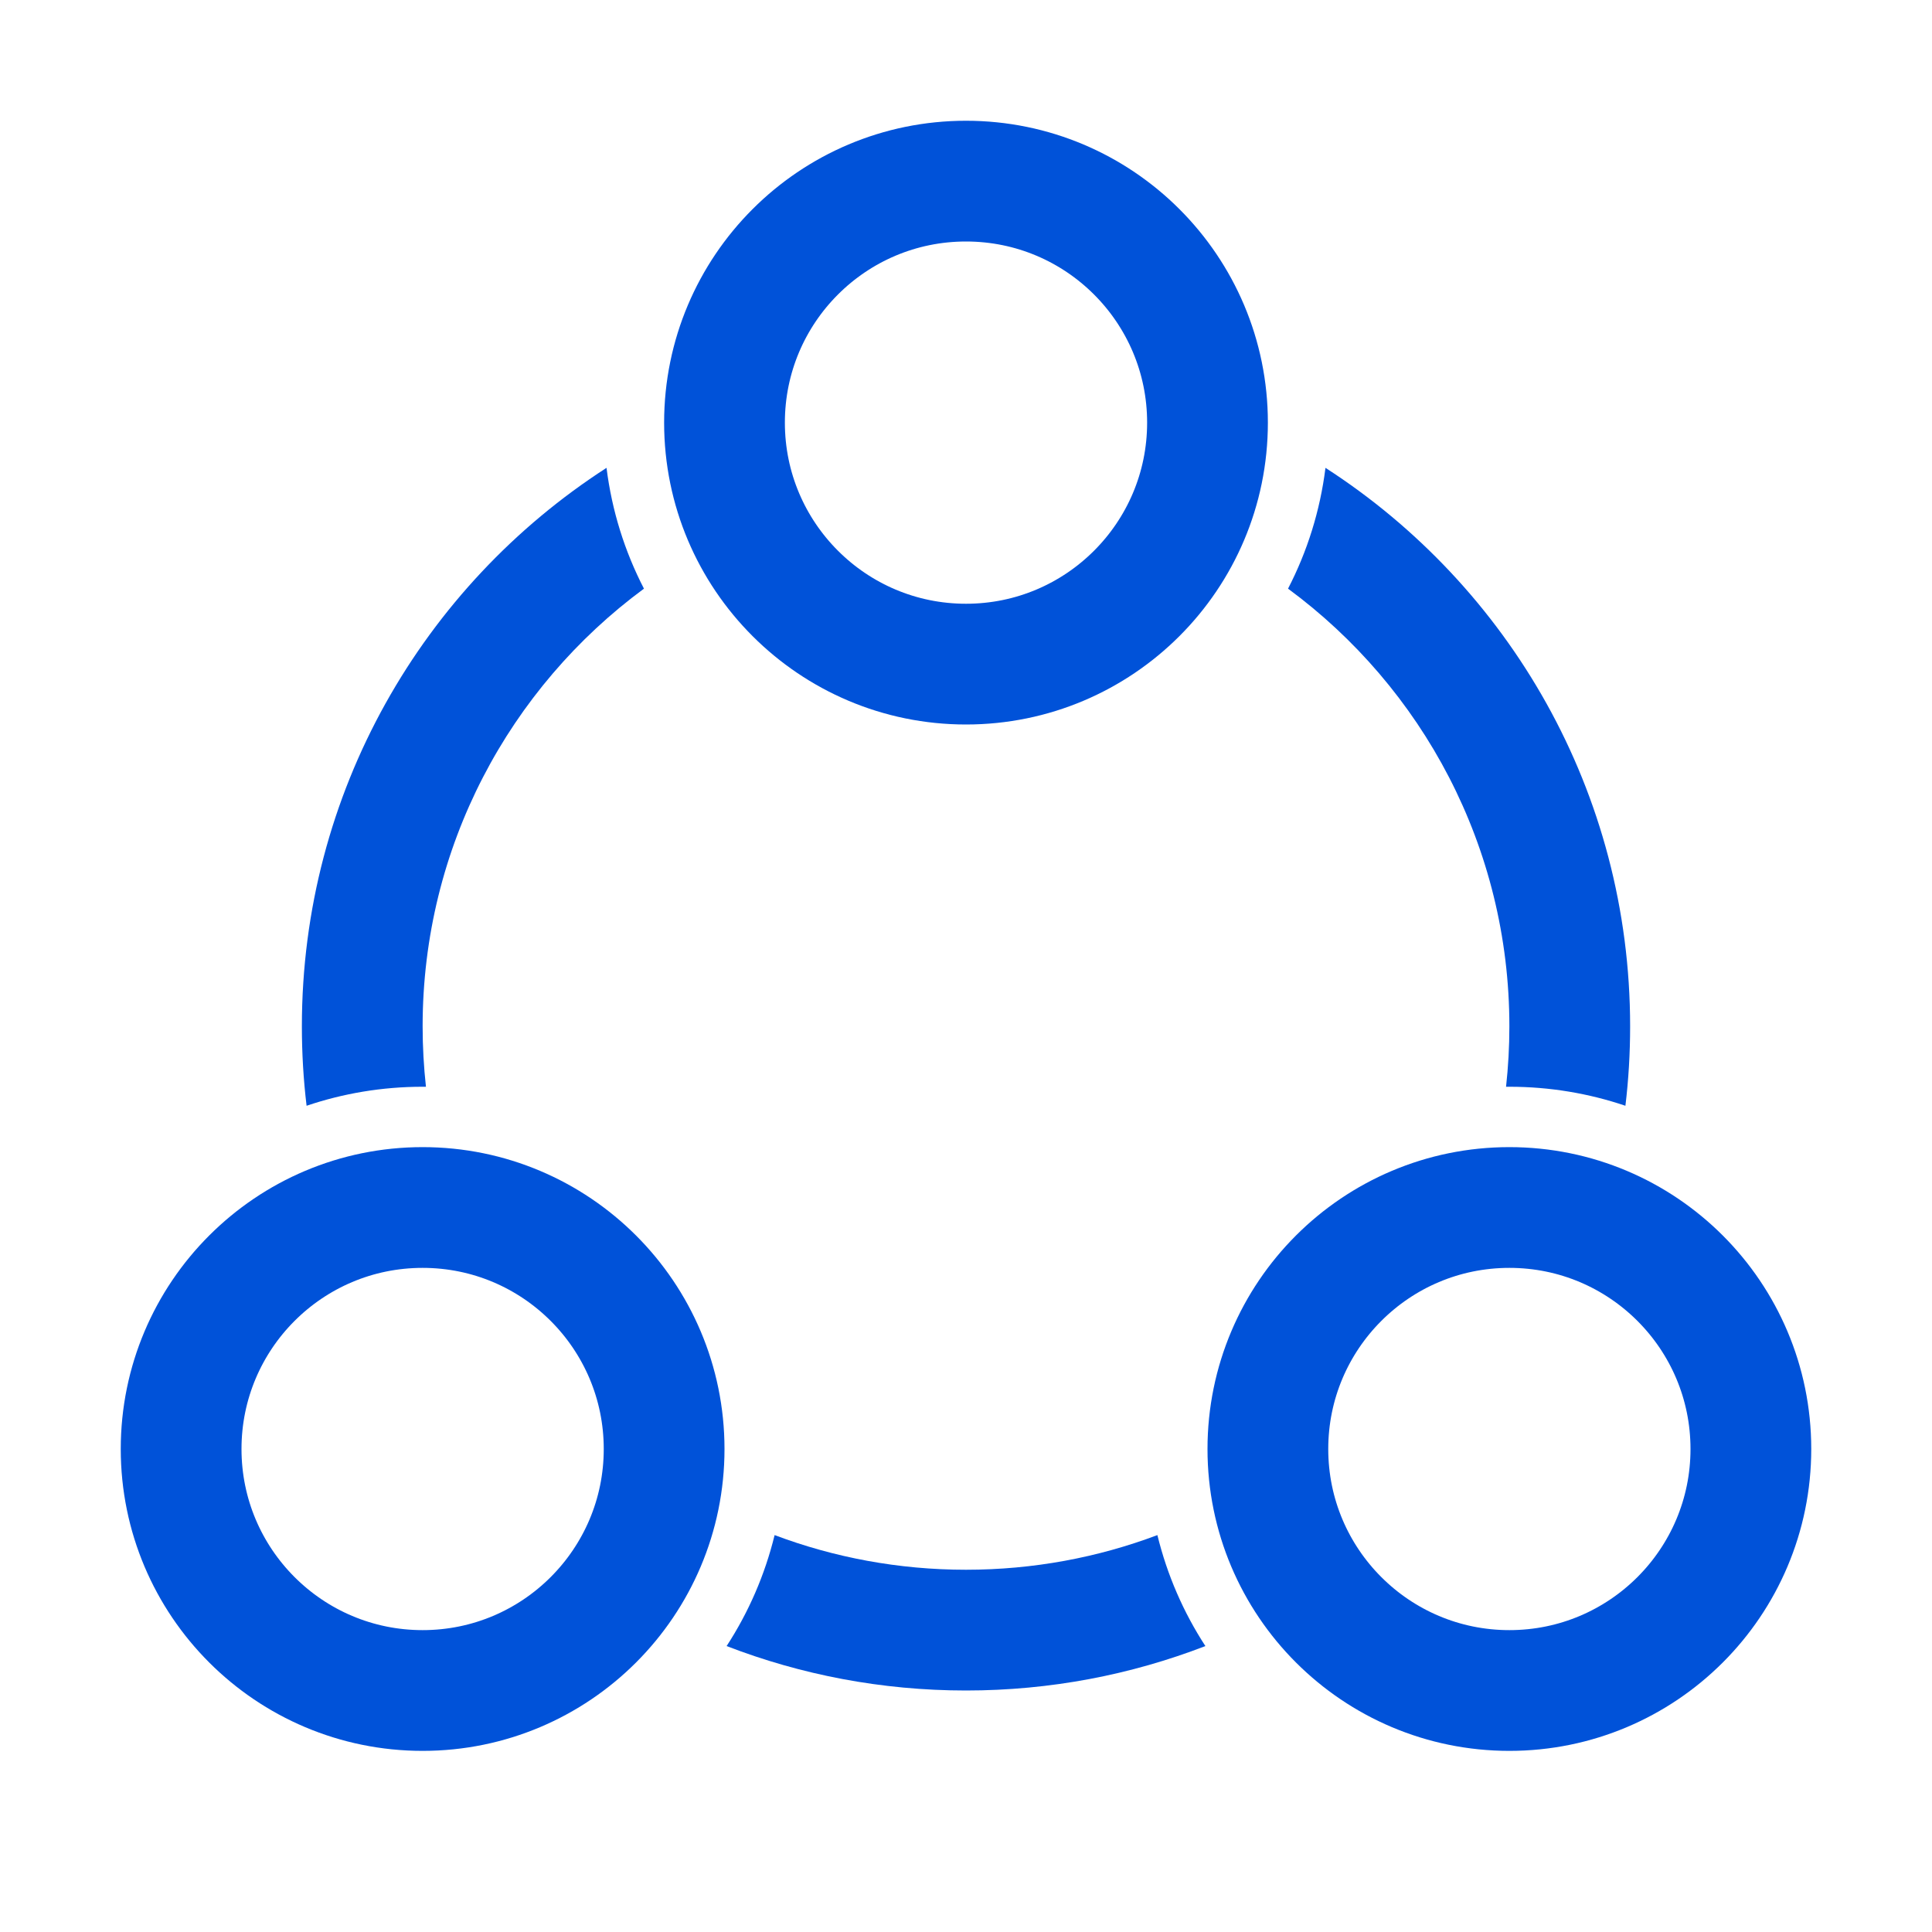
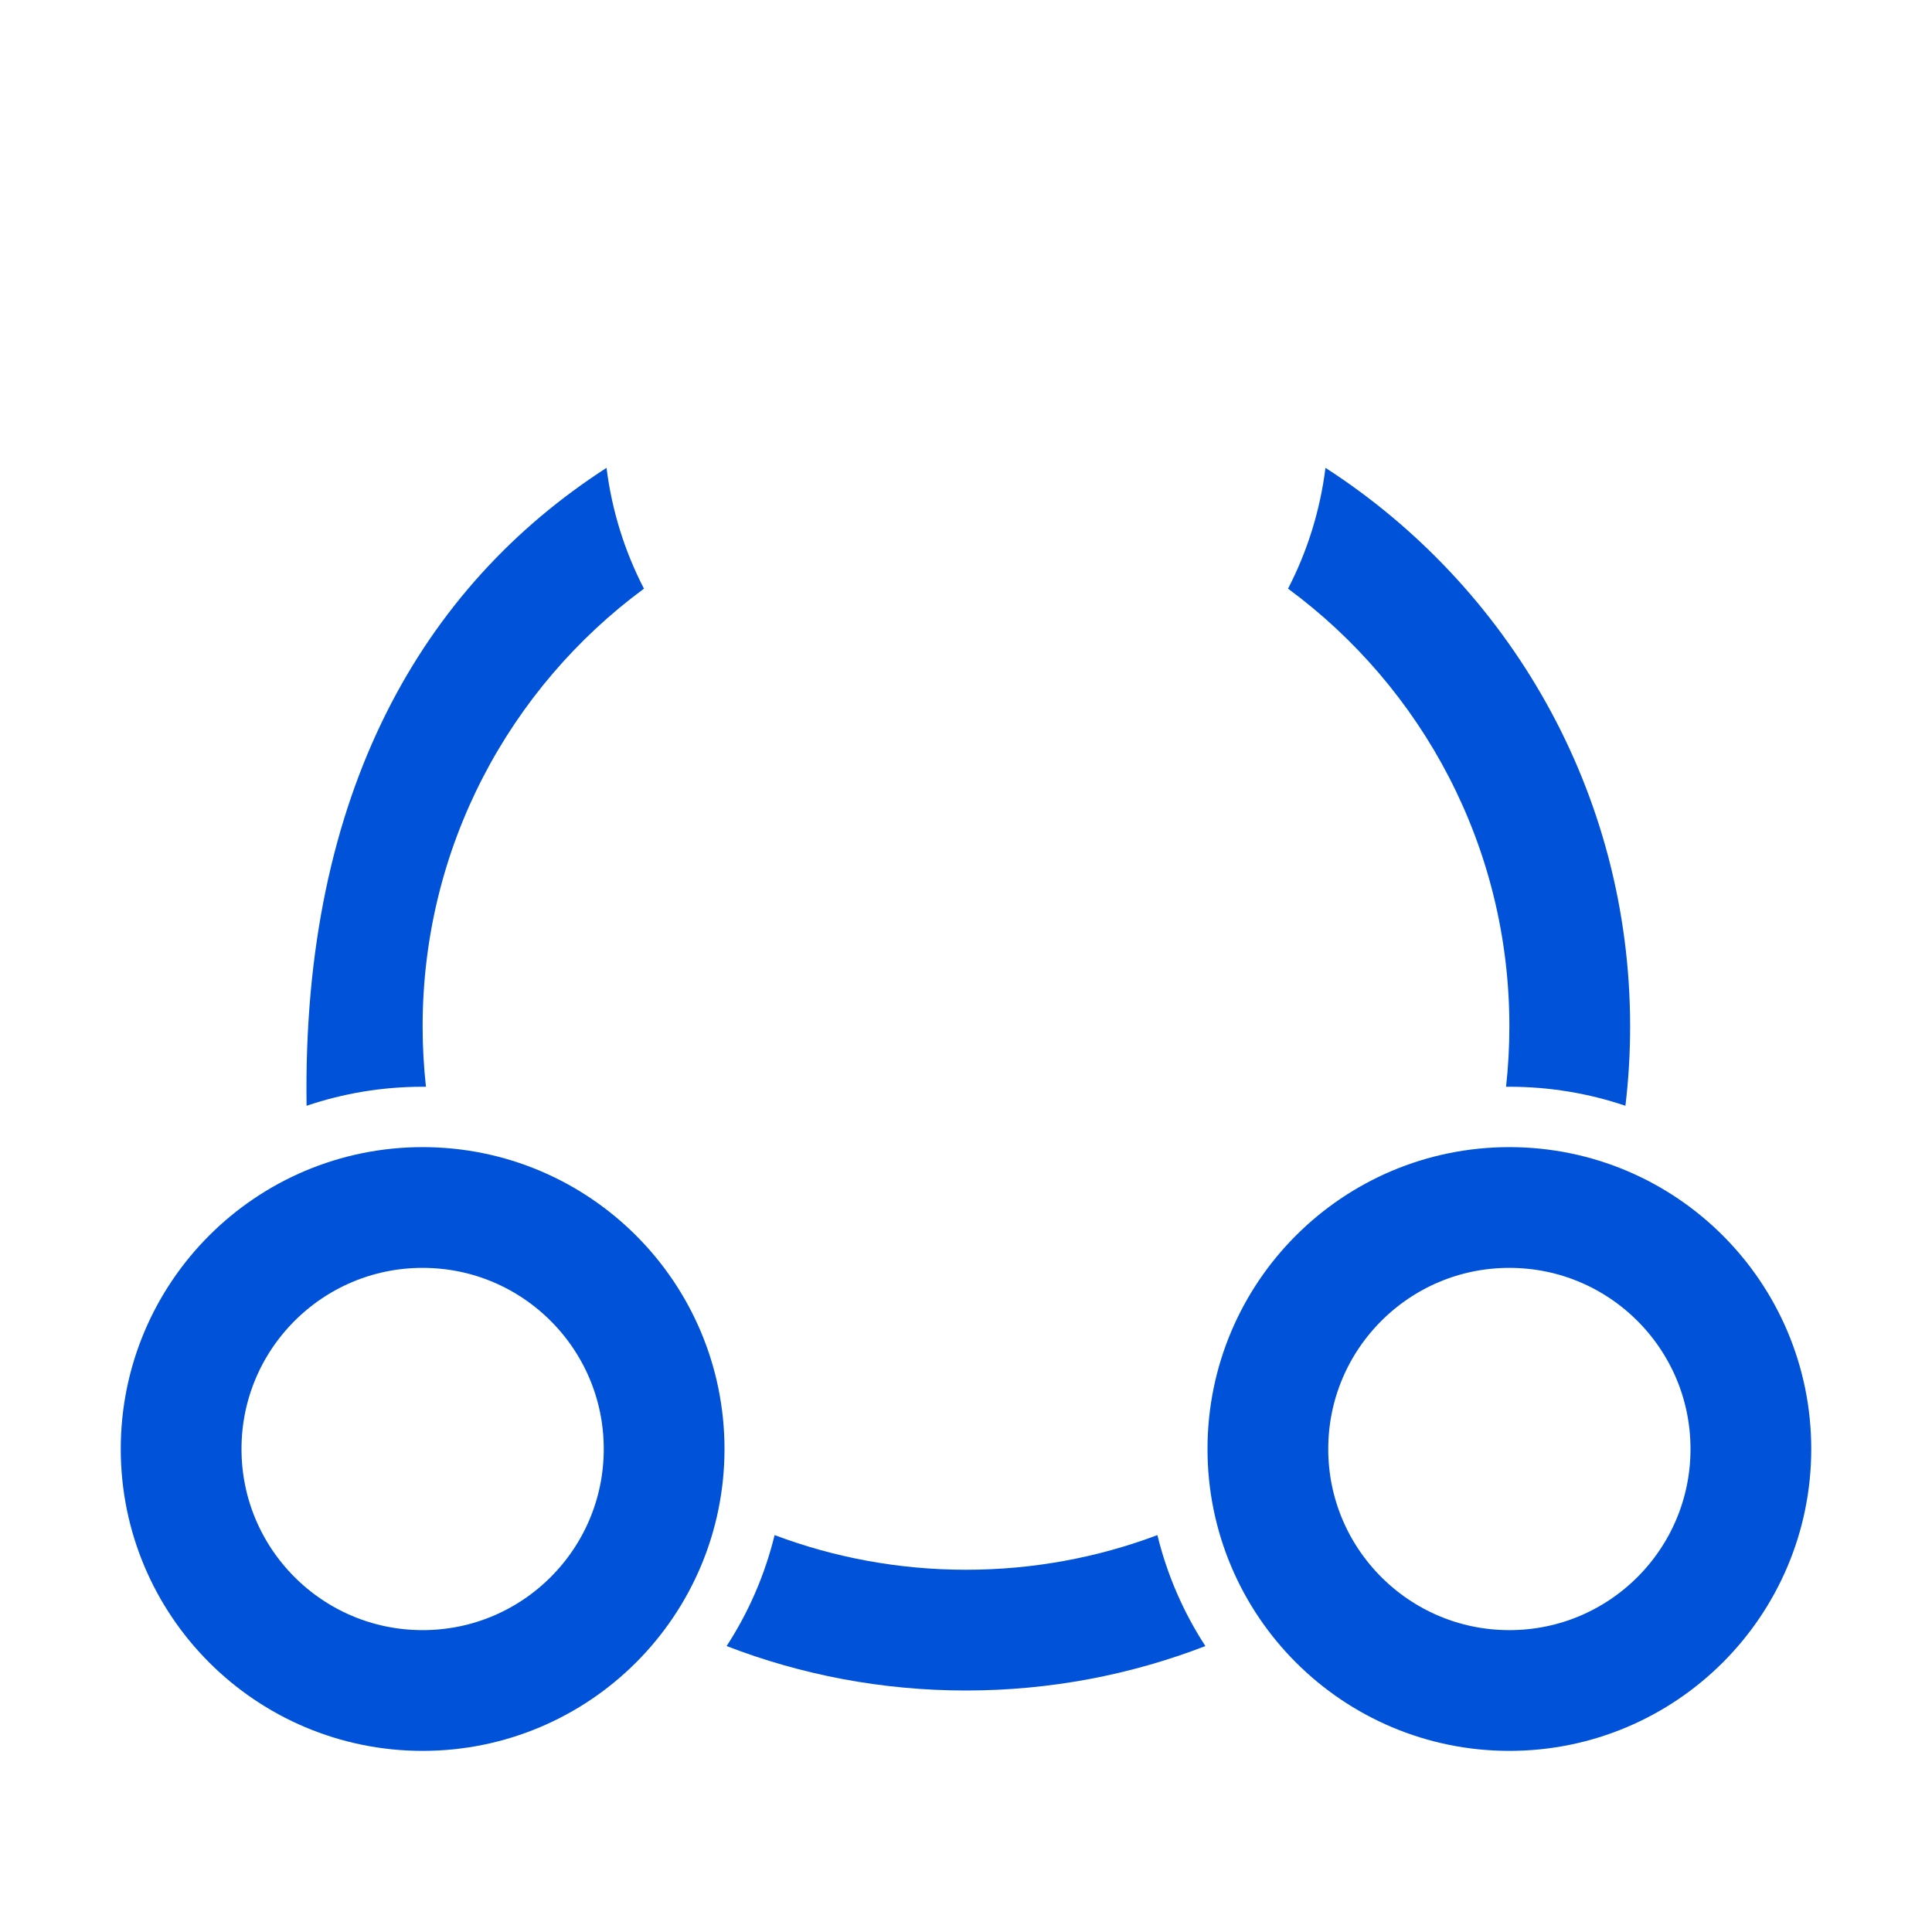
<svg xmlns="http://www.w3.org/2000/svg" width="32px" height="32px" viewBox="0 0 32 32" version="1.1">
  <title>供应链金融32px </title>
  <desc>Created with Sketch.</desc>
  <g id="供应链金融32px-" stroke="none" stroke-width="1" fill="none" fill-rule="evenodd">
-     <path d="M12.035,27.264 C12.397,26.708 12.668,26.088 12.83,25.426 C13.816,25.797 14.884,26 16,26 C17.116,26 18.184,25.797 19.17,25.426 C19.332,26.088 19.603,26.708 19.965,27.264 C18.735,27.739 17.398,28 16,28 C14.602,28 13.265,27.739 12.035,27.264 Z M5.078,18.315 C5.026,17.884 5,17.445 5,17 C5,13.119 7.01,9.707 10.046,7.749 C10.135,8.462 10.349,9.137 10.666,9.75 C8.443,11.389 7,14.026 7,17 C7,17.338 7.019,17.672 7.055,18 C7.037,18 7.018,18 7,18 C6.328,18 5.681,18.111 5.078,18.315 Z M21.954,7.749 C24.99,9.707 27,13.119 27,17 C27,17.445 26.974,17.884 26.922,18.315 C26.319,18.111 25.672,18 25,18 C24.982,18 24.963,18 24.945,18 C24.981,17.672 25,17.338 25,17 C25,14.026 23.557,11.389 21.334,9.75 C21.651,9.137 21.865,8.462 21.954,7.749 Z" id="合并形状" fill="#0052d9" fill-rule="nonzero" />
-     <circle id="椭圆形-copy" stroke="#0052d9" stroke-width="2" cx="16" cy="7" r="4" />
+     <path d="M12.035,27.264 C12.397,26.708 12.668,26.088 12.83,25.426 C13.816,25.797 14.884,26 16,26 C17.116,26 18.184,25.797 19.17,25.426 C19.332,26.088 19.603,26.708 19.965,27.264 C18.735,27.739 17.398,28 16,28 C14.602,28 13.265,27.739 12.035,27.264 Z M5.078,18.315 C5,13.119 7.01,9.707 10.046,7.749 C10.135,8.462 10.349,9.137 10.666,9.75 C8.443,11.389 7,14.026 7,17 C7,17.338 7.019,17.672 7.055,18 C7.037,18 7.018,18 7,18 C6.328,18 5.681,18.111 5.078,18.315 Z M21.954,7.749 C24.99,9.707 27,13.119 27,17 C27,17.445 26.974,17.884 26.922,18.315 C26.319,18.111 25.672,18 25,18 C24.982,18 24.963,18 24.945,18 C24.981,17.672 25,17.338 25,17 C25,14.026 23.557,11.389 21.334,9.75 C21.651,9.137 21.865,8.462 21.954,7.749 Z" id="合并形状" fill="#0052d9" fill-rule="nonzero" />
    <circle id="椭圆形-copy-2" stroke="#0052d9" stroke-width="2" cx="7" cy="24" r="4" />
    <circle id="椭圆形-copy-3" stroke="#0052d9" stroke-width="2" cx="25" cy="24" r="4" />
  </g>
</svg>